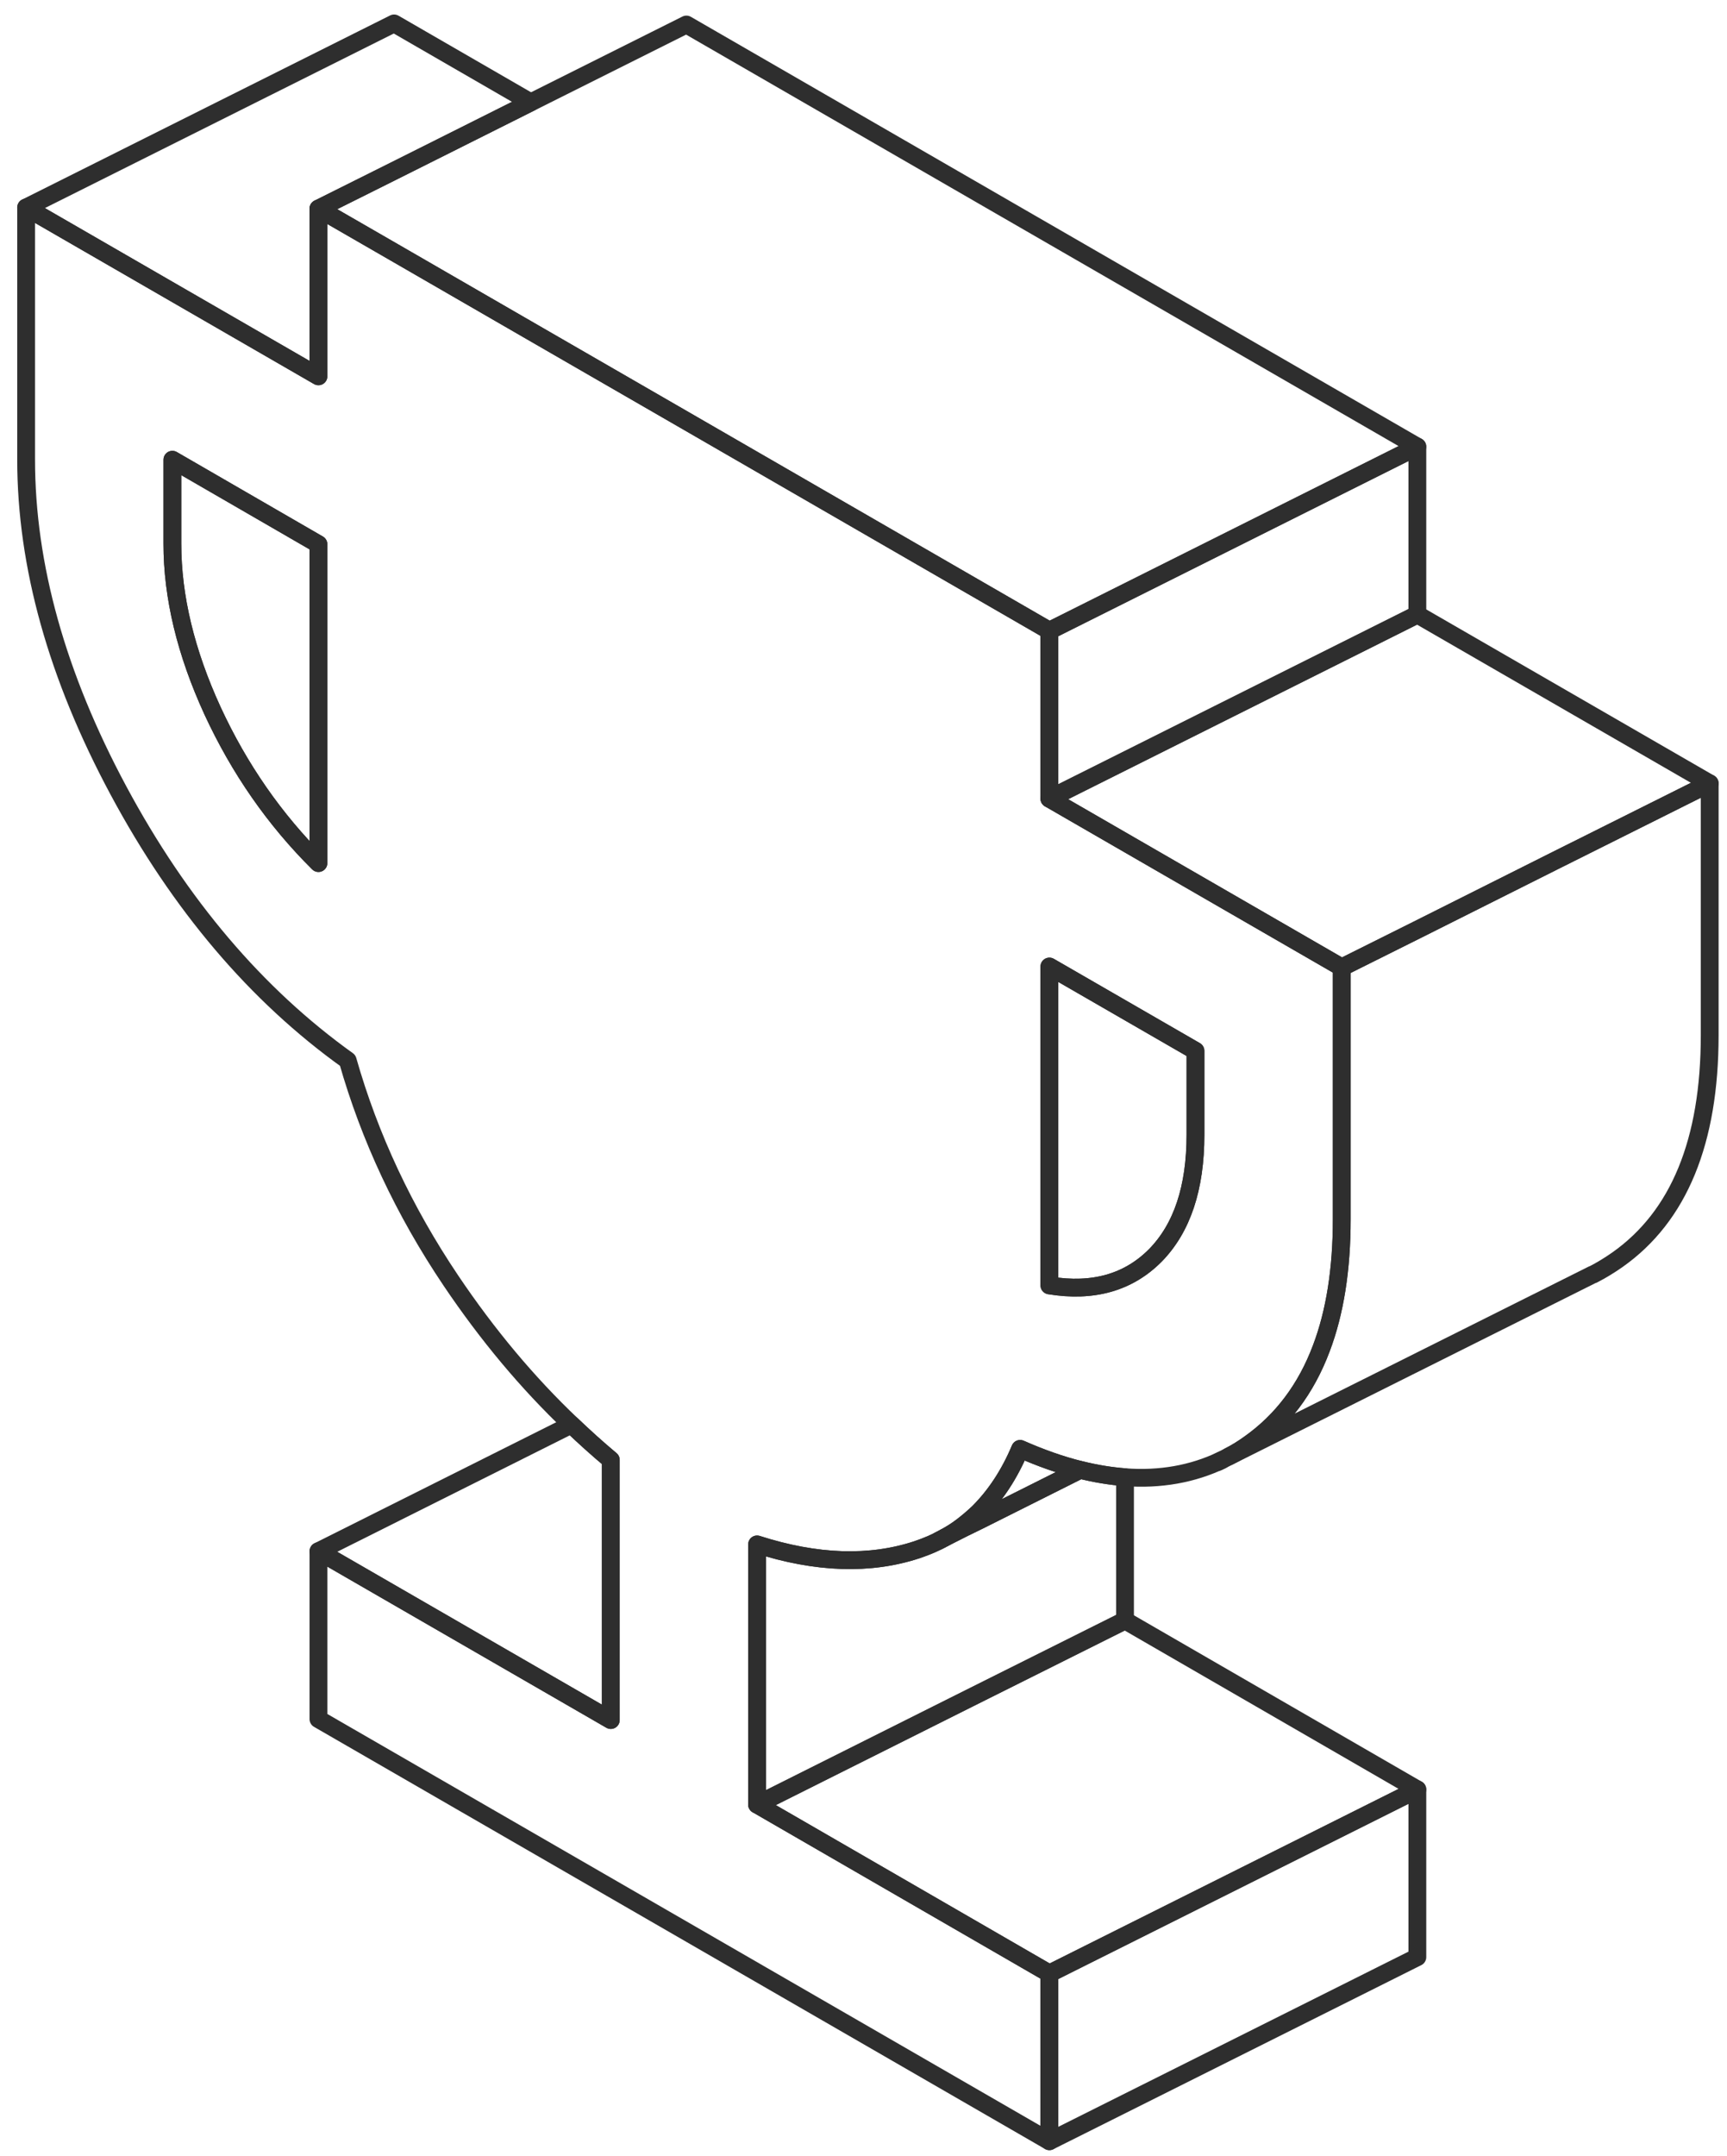
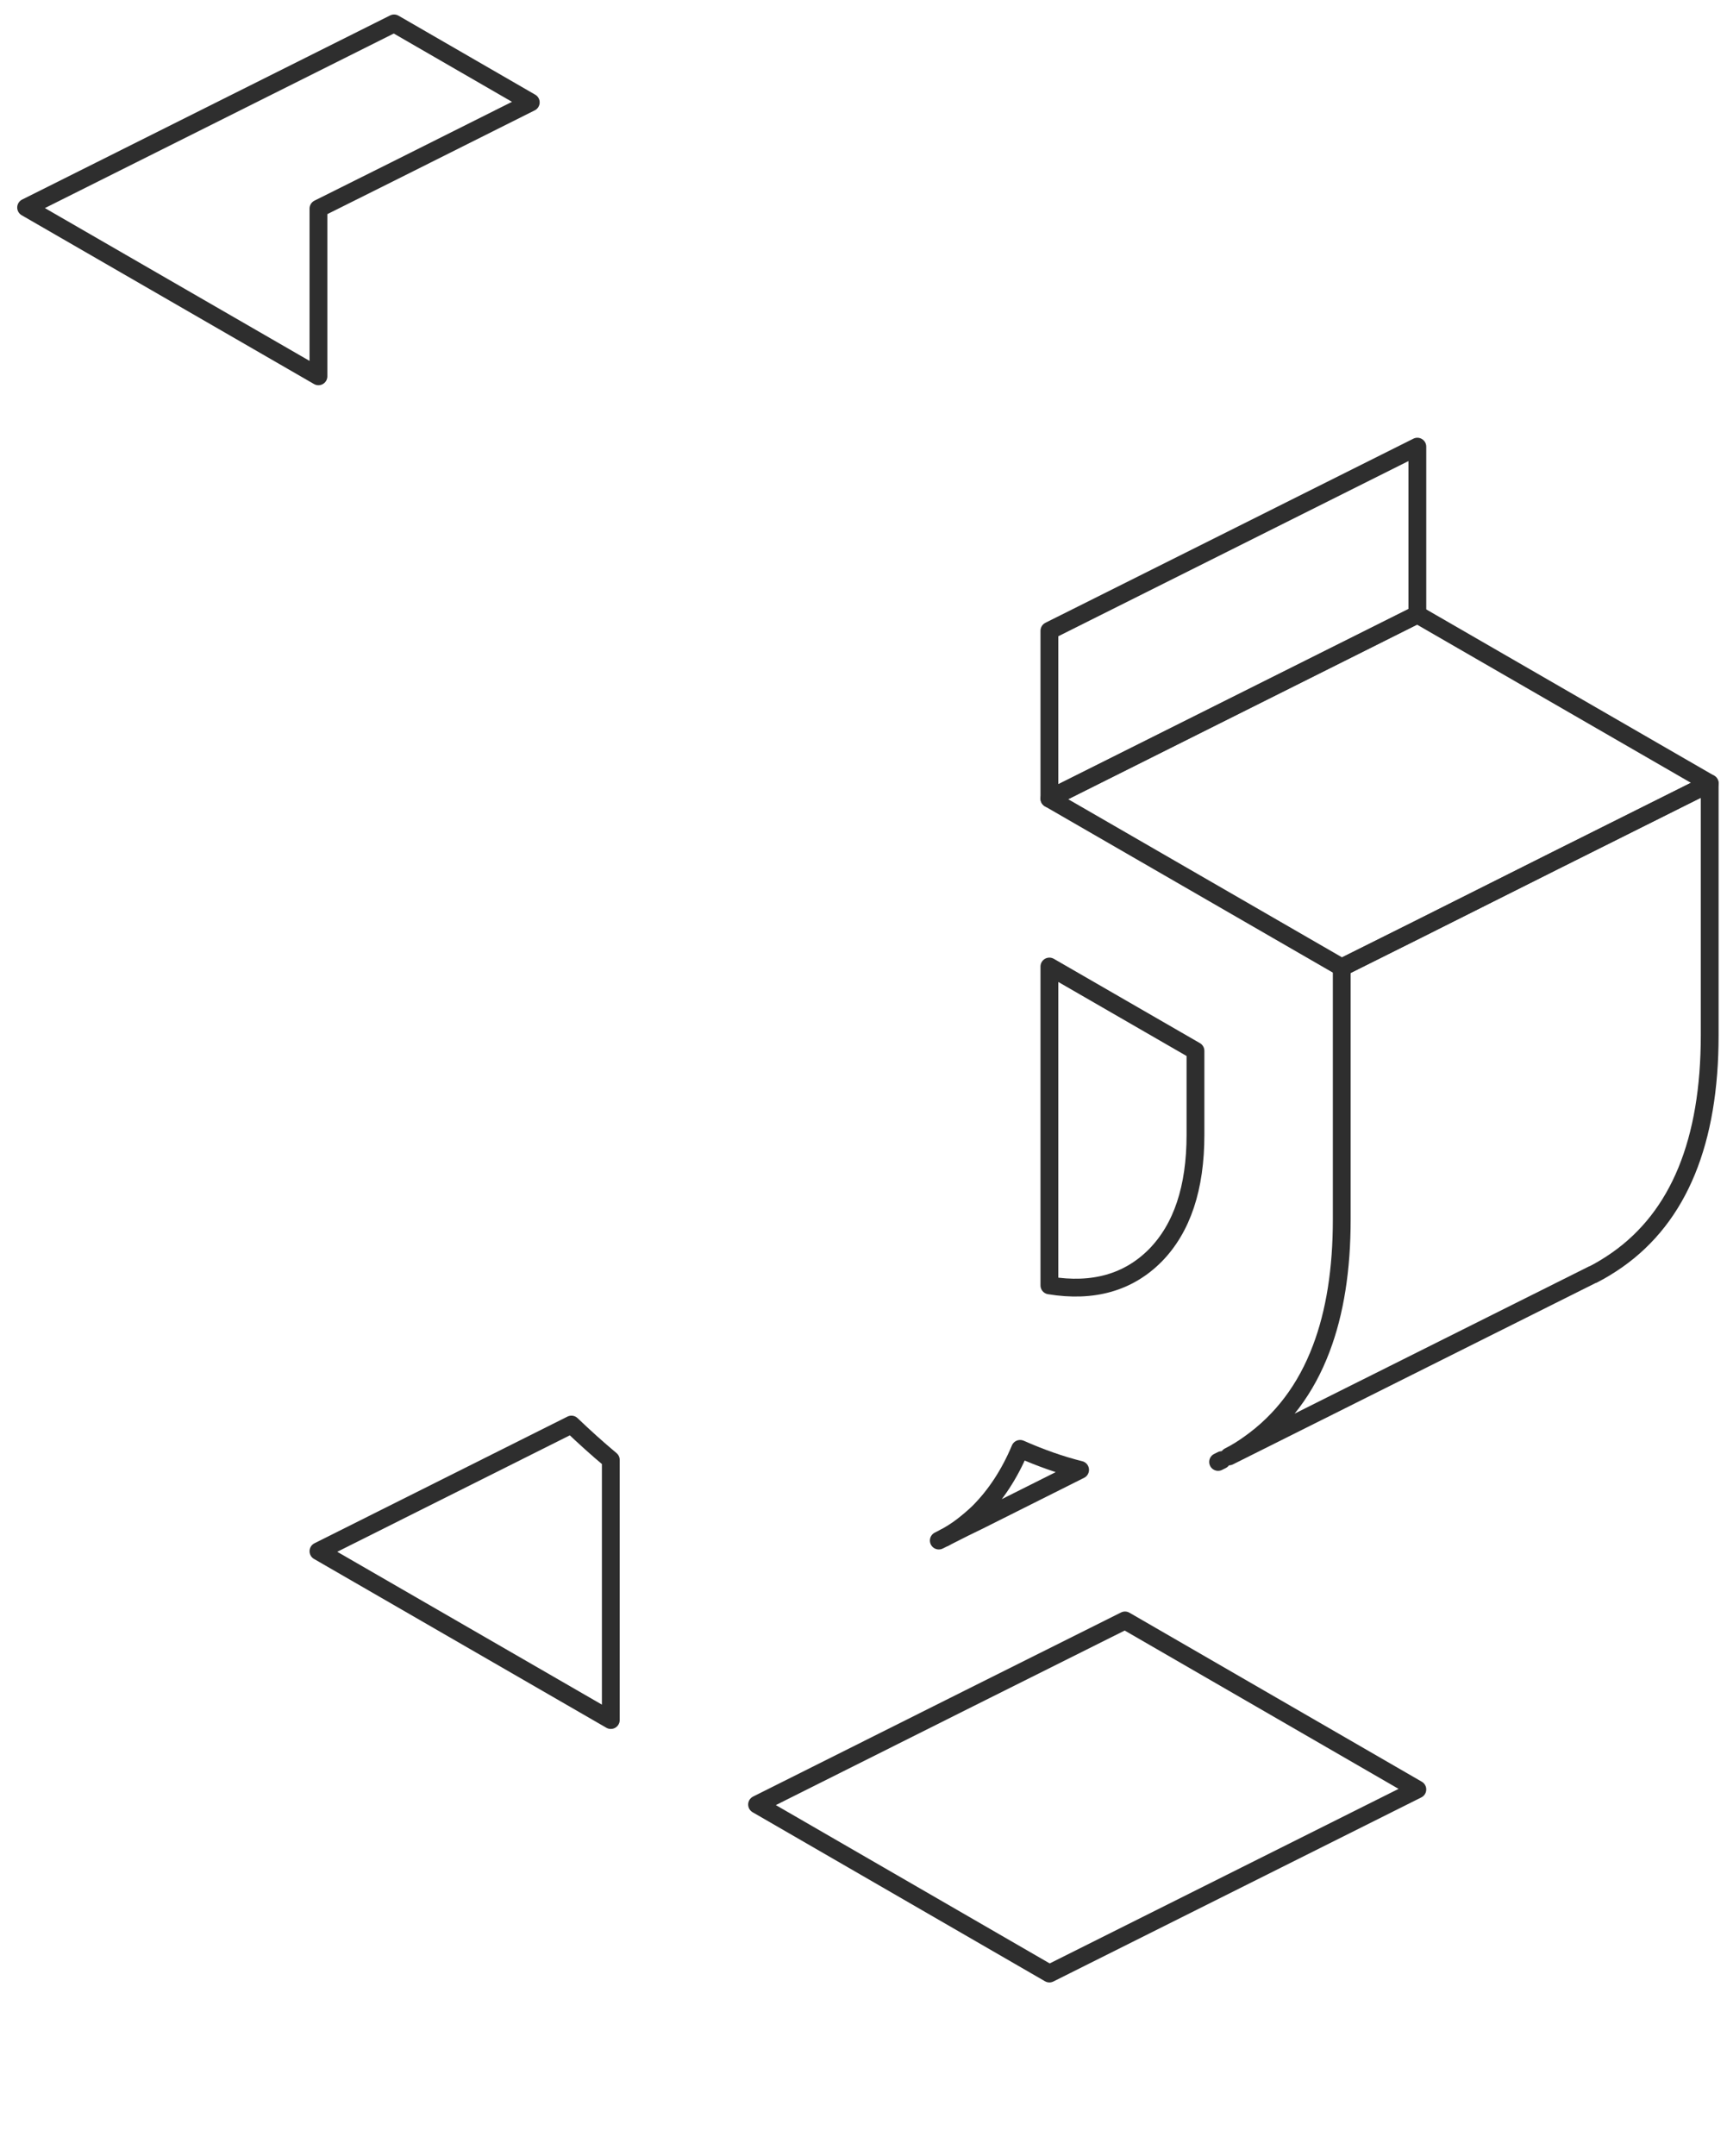
<svg xmlns="http://www.w3.org/2000/svg" width="97" height="121" viewBox="0 0 97 121" fill="none">
-   <path d="M58.941 44.828V35.404L38.553 23.635L30.349 18.902L22.134 14.159L17.886 11.71V21.124L1.467 11.648V25.784C1.467 31.746 3.203 37.946 6.654 44.374C10.105 50.801 14.404 55.854 19.529 59.522C20.759 63.842 22.691 67.965 25.326 71.881C27.372 74.919 29.625 77.616 32.095 79.962C32.818 80.654 33.552 81.315 34.306 81.946V96.547L17.886 87.071V96.495L58.941 120.189V110.776L42.521 101.29V86.689C45.869 87.763 48.866 87.856 51.501 86.988C52.048 86.802 52.575 86.585 53.061 86.306C53.402 86.12 53.733 85.914 54.043 85.676C54.363 85.428 54.673 85.17 54.973 84.88C55.913 83.94 56.699 82.752 57.298 81.326C58.465 81.842 59.581 82.235 60.666 82.504H60.677C61.545 82.721 62.382 82.855 63.188 82.917C65.162 83.062 66.98 82.741 68.623 81.956L69.026 81.749C69.419 81.553 69.801 81.315 70.173 81.047C72.002 79.755 73.356 77.967 74.213 75.684C74.978 73.669 75.361 71.251 75.361 68.44V54.304L58.941 44.828ZM17.886 48.445C15.427 46.006 13.443 43.154 11.934 39.889C10.436 36.624 9.682 33.503 9.682 30.517V25.805L17.886 30.548V48.445ZM67.145 63.697C67.145 66.683 66.391 68.936 64.893 70.465C63.384 71.984 61.4 72.553 58.941 72.15V54.252L67.145 58.985V63.697Z" stroke="#2E2E2E" stroke-linecap="round" stroke-linejoin="round" />
-   <path d="M17.886 30.548V48.445C15.427 46.006 13.443 43.154 11.934 39.889C10.436 36.624 9.682 33.503 9.682 30.517V25.805L17.886 30.548Z" stroke="#2E2E2E" stroke-linecap="round" stroke-linejoin="round" />
  <path d="M67.146 58.985V63.697C67.146 66.683 66.392 68.936 64.893 70.465C63.385 71.984 61.401 72.553 58.941 72.15V54.252L67.146 58.985Z" stroke="#2E2E2E" stroke-linecap="round" stroke-linejoin="round" />
-   <path d="M79.608 100.442V109.856L58.941 120.189V110.776L70.866 104.813L79.608 100.442Z" stroke="#2E2E2E" stroke-linecap="round" stroke-linejoin="round" />
  <path d="M79.608 100.442L70.866 104.813L58.941 110.775L42.522 101.289L54.436 95.327L63.188 90.956L79.608 100.442Z" stroke="#2E2E2E" stroke-linecap="round" stroke-linejoin="round" />
-   <path d="M63.188 82.917V90.957L54.436 95.328L42.522 101.29V86.689C45.87 87.763 48.866 87.857 51.501 86.989C52.049 86.803 52.576 86.586 53.061 86.307L54.167 85.749L54.973 85.356L60.667 82.504H60.677C61.545 82.721 62.382 82.855 63.188 82.917Z" stroke="#2E2E2E" stroke-linecap="round" stroke-linejoin="round" />
  <path d="M96.028 43.971V58.107C96.028 64.069 94.303 68.275 90.841 70.713C90.397 71.023 89.942 71.302 89.477 71.54H89.456L69.027 81.749C69.42 81.553 69.802 81.315 70.174 81.047C72.003 79.755 73.357 77.967 74.215 75.684C74.979 73.669 75.362 71.251 75.362 68.44V54.304L79.609 52.186L87.276 48.342L96.028 43.971Z" stroke="#2E2E2E" stroke-linecap="round" stroke-linejoin="round" />
  <path d="M79.608 25.071V34.495L58.941 44.829V35.405L79.608 25.071Z" stroke="#2E2E2E" stroke-linecap="round" stroke-linejoin="round" />
  <path d="M96.028 43.971L87.276 48.342L79.608 52.186L75.361 54.304L58.941 44.828L79.608 34.495L96.028 43.971Z" stroke="#2E2E2E" stroke-linecap="round" stroke-linejoin="round" />
  <path d="M29.811 5.747L22.134 9.591L17.886 11.71V21.123L1.467 11.648L22.134 1.314L29.811 5.747Z" stroke="#2E2E2E" stroke-linecap="round" stroke-linejoin="round" />
-   <path d="M79.608 25.071L58.941 35.404L38.553 23.634L30.349 18.902L22.134 14.159L17.887 11.71L22.134 9.591L29.811 5.747L38.553 1.376L79.608 25.071Z" stroke="#2E2E2E" stroke-linecap="round" stroke-linejoin="round" />
  <path d="M34.307 81.946V96.547L17.887 87.071L32.095 79.962C32.818 80.654 33.552 81.316 34.307 81.946Z" stroke="#2E2E2E" stroke-linecap="round" stroke-linejoin="round" />
  <path d="M60.666 82.504L54.972 85.356L54.166 85.748L53.06 86.306C53.401 86.12 53.732 85.914 54.042 85.676C54.362 85.428 54.673 85.17 54.972 84.88C55.913 83.94 56.698 82.752 57.297 81.326C58.465 81.842 59.581 82.235 60.666 82.504Z" stroke="#2E2E2E" stroke-linecap="round" stroke-linejoin="round" />
  <path d="M53.061 86.306L52.73 86.472" stroke="#2E2E2E" stroke-linecap="round" stroke-linejoin="round" />
  <path d="M68.623 81.956L68.416 82.059" stroke="#2E2E2E" stroke-linecap="round" stroke-linejoin="round" />
</svg>